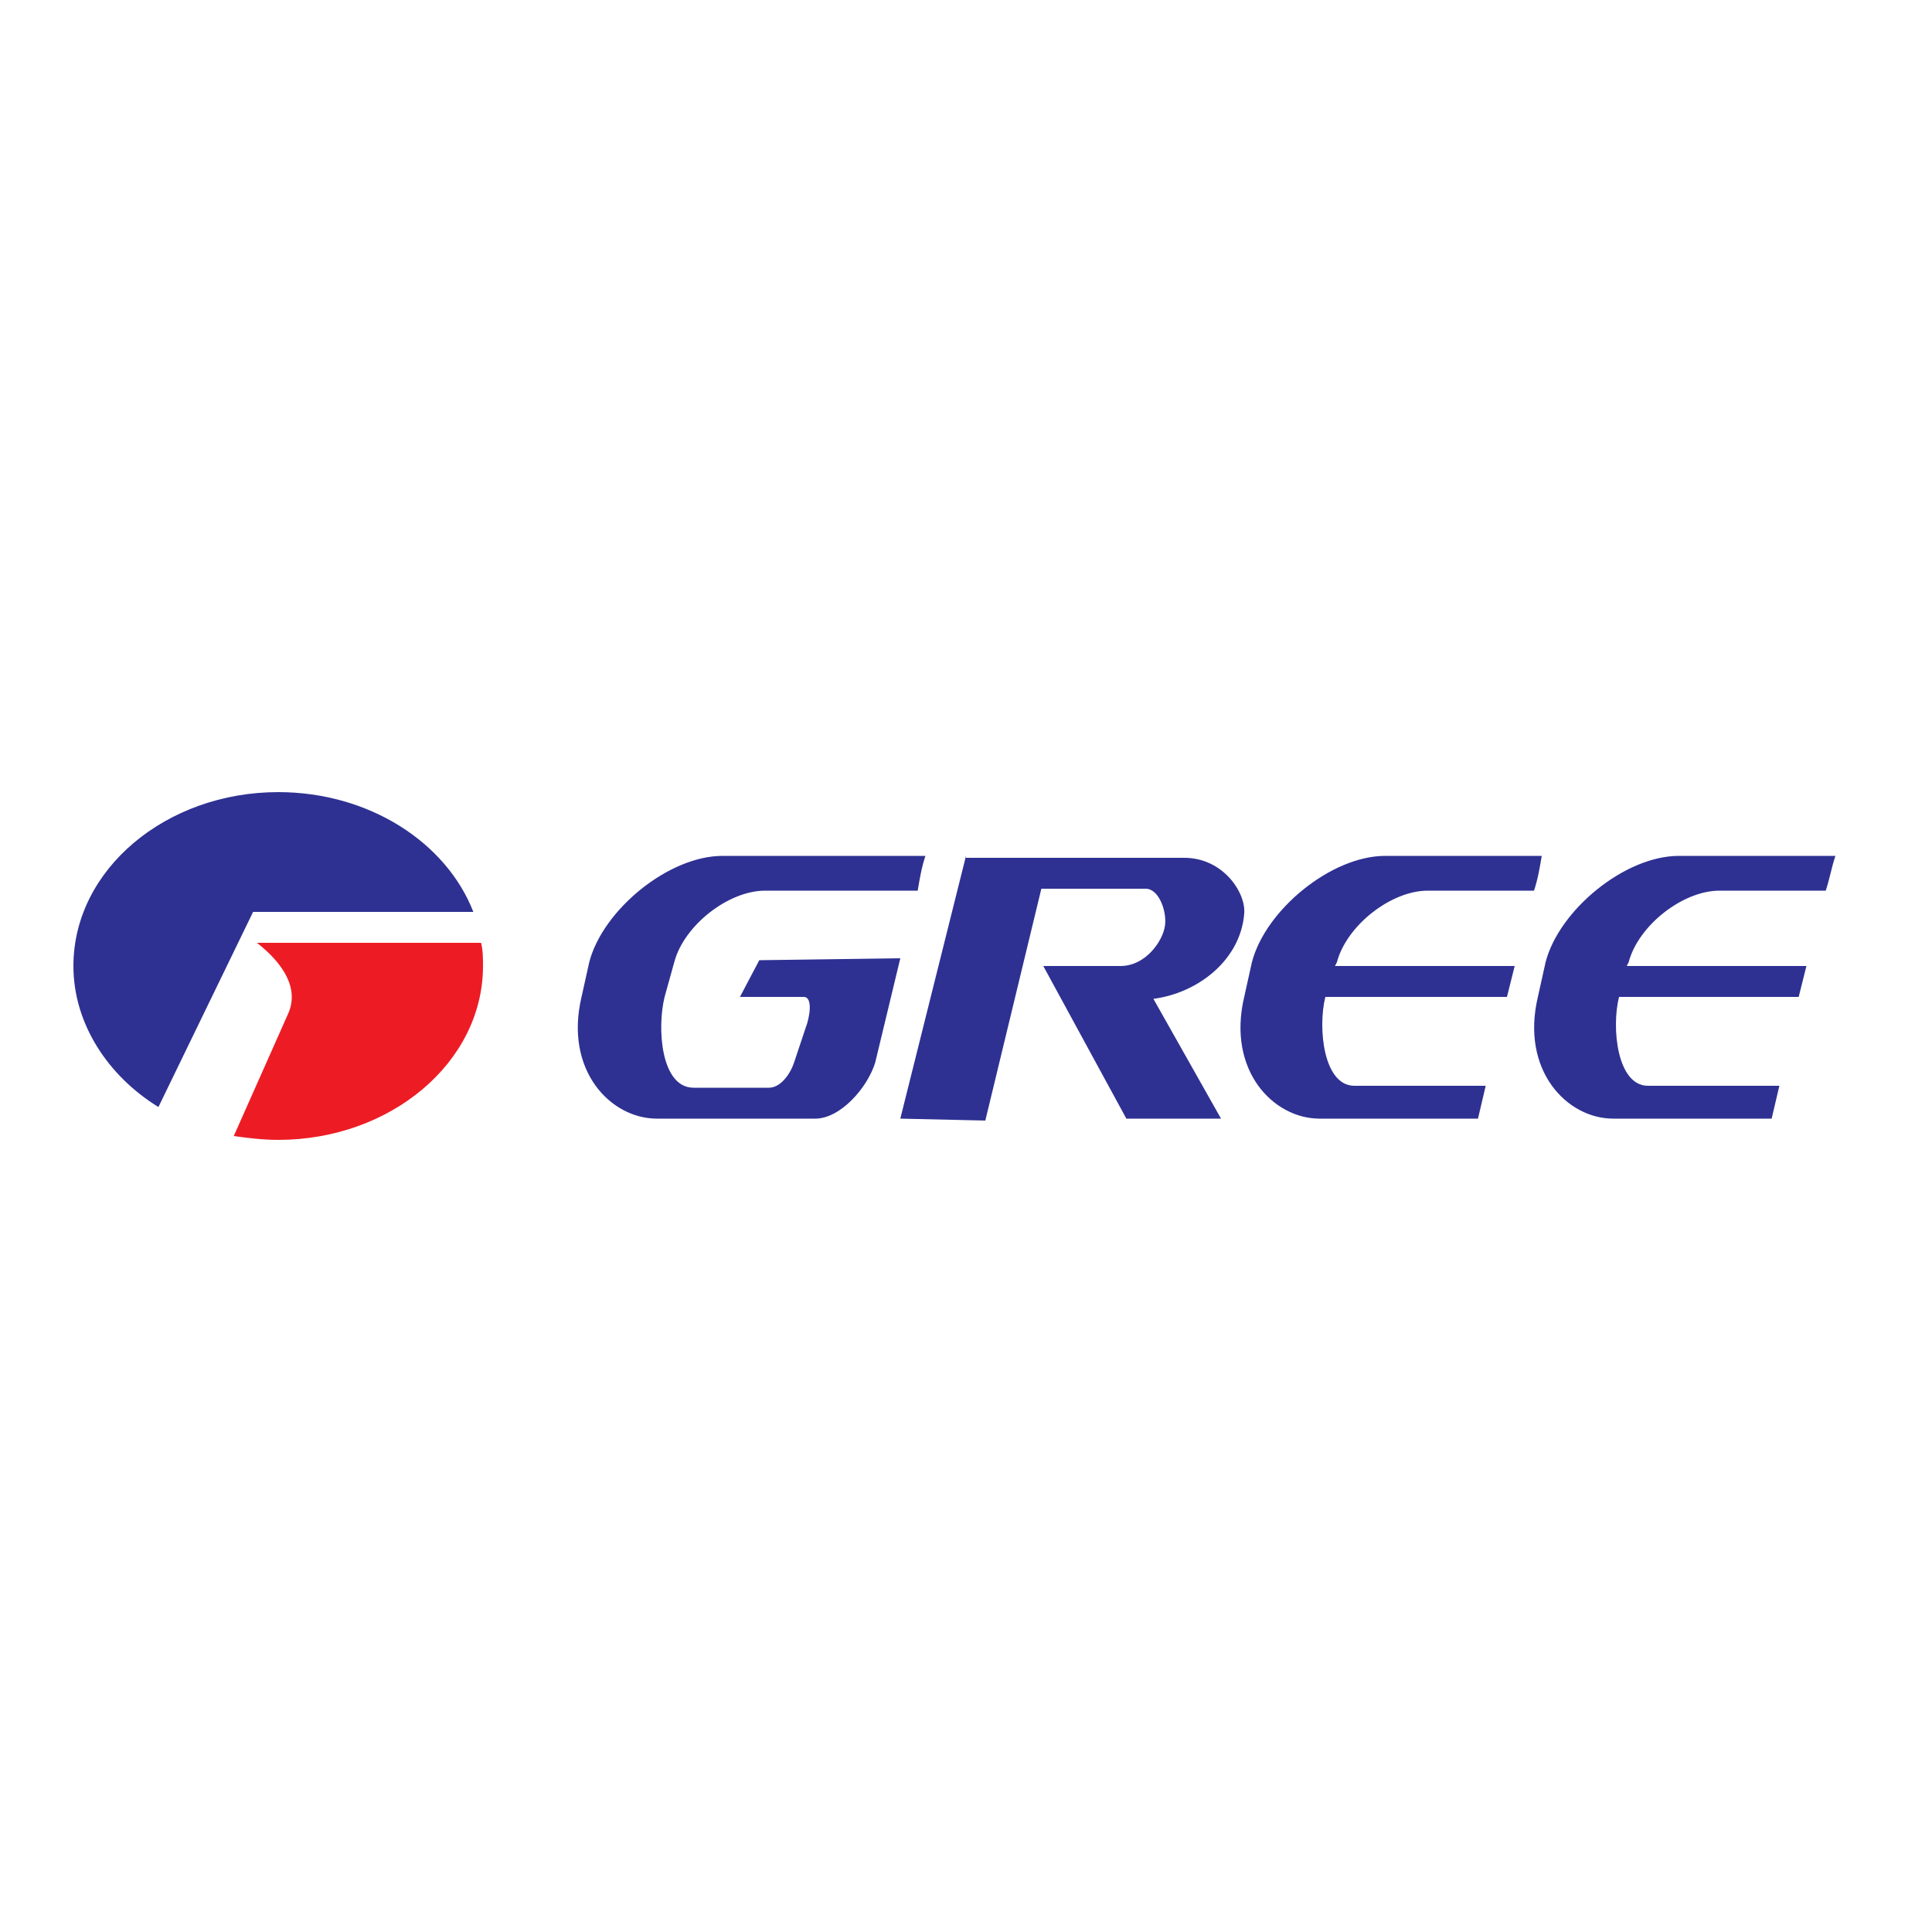
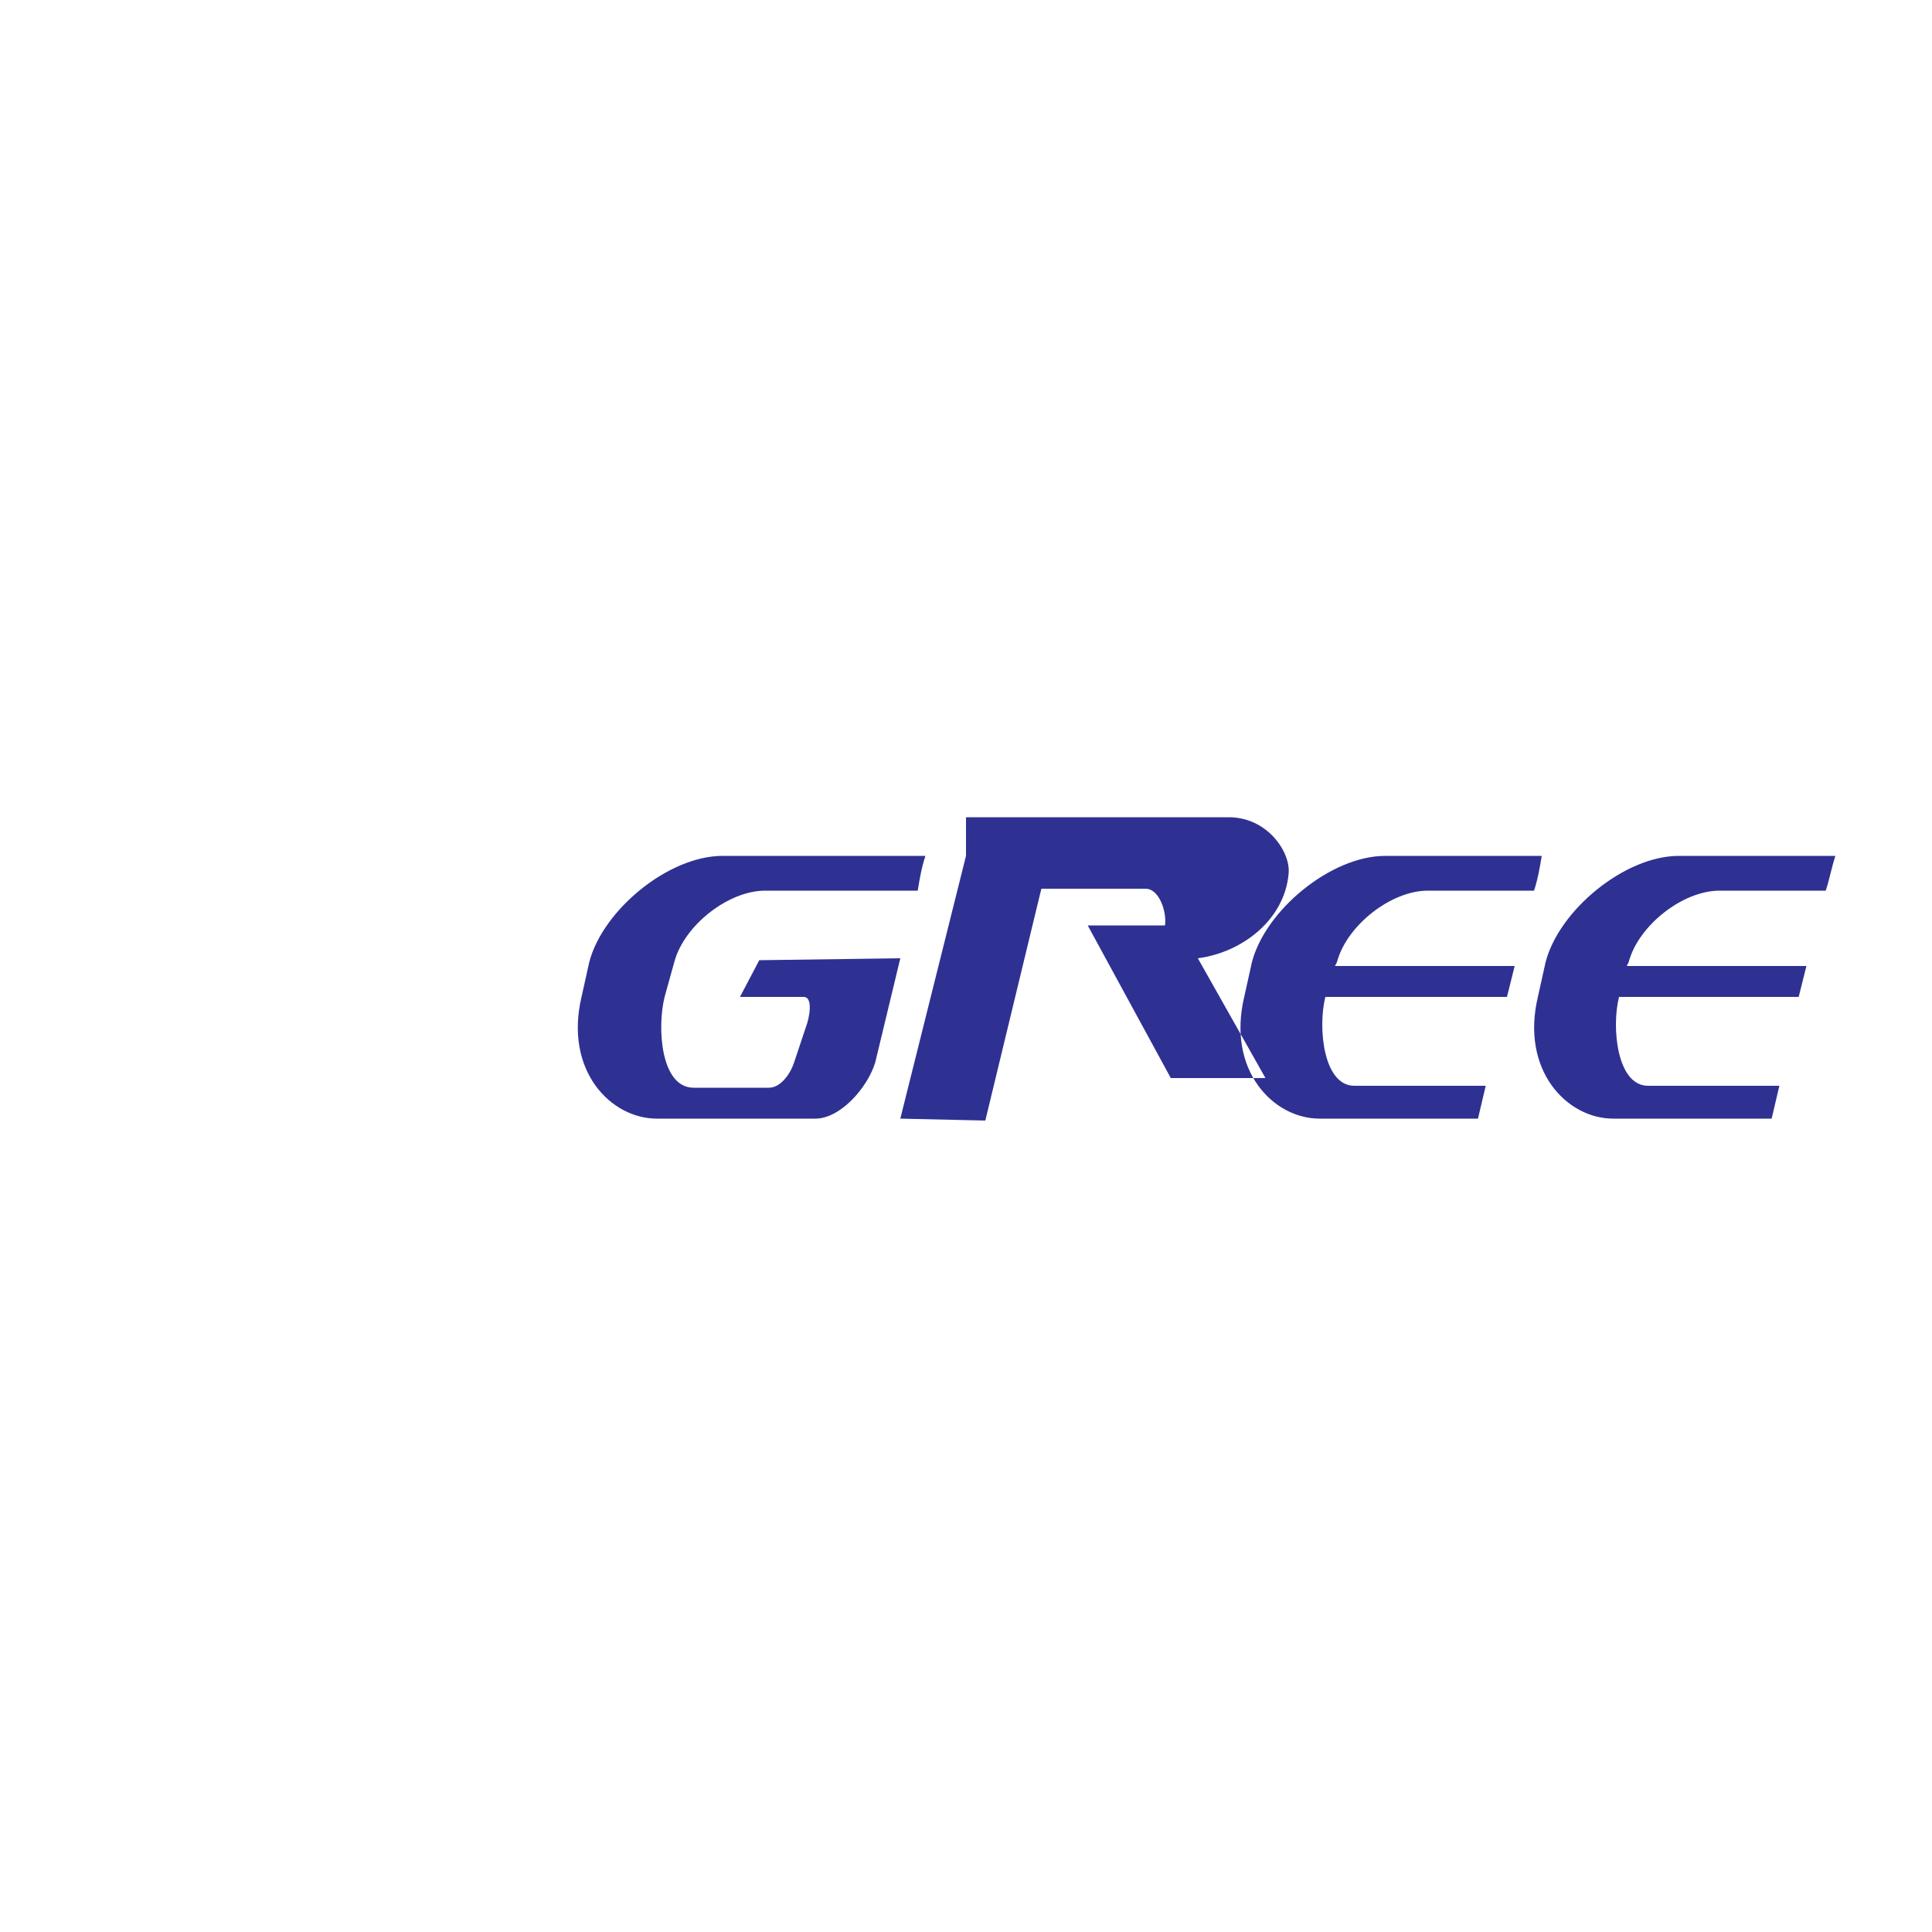
<svg xmlns="http://www.w3.org/2000/svg" id="Warstwa_1" x="0px" y="0px" viewBox="0 0 100 100" style="enable-background:new 0 0 100 100;" xml:space="preserve">
  <style type="text/css">	.st0{fill-rule:evenodd;clip-rule:evenodd;fill:#2E3192;}	.st1{fill-rule:evenodd;clip-rule:evenodd;fill:#ED1C24;}</style>
  <g>
-     <path class="st0" d="M14.4,41c4.7,0,8.7,2.6,10.1,6.2H13.1L8.2,57.3C5.6,55.7,3.8,53,3.8,50C3.8,45,8.6,41,14.4,41L14.4,41z" />
-     <path class="st1" d="M24.9,48.8C25,49.2,25,49.6,25,50c0,5-4.8,9-10.6,9c-0.8,0-1.6-0.1-2.3-0.2l2.8-6.3c0.6-1.3-0.2-2.6-1.6-3.7  H24.9L24.9,48.8z" />
-     <path class="st0" d="M47.9,44.3H37.4c-2.8,0-6.2,2.8-6.9,5.5l-0.4,1.8c-0.9,3.8,1.5,6.3,3.9,6.3h8.2c1.3,0,2.7-1.6,3.1-2.9l1.3-5.4  l-7.3,0.1l-1,1.9h3.3c0.5,0,0.3,1.1,0.1,1.6L41.1,55c-0.2,0.6-0.7,1.3-1.3,1.3h-3.9c-1.7,0-1.9-3.1-1.5-4.7l0.5-1.8  c0.5-1.9,2.8-3.7,4.7-3.7h7.9C47.6,45.5,47.7,44.9,47.9,44.3L47.9,44.3z M95,44.3h-8.1c-2.8,0-6.2,2.8-6.9,5.5l-0.4,1.8  c-0.9,3.8,1.5,6.3,3.9,6.3h8.2l0.4-1.7h-6.8v0c-1.6,0-1.9-3-1.5-4.6h9.3l0.4-1.6h-9.3l0.1-0.2c0.5-1.9,2.8-3.7,4.7-3.7h5.5  C94.7,45.5,94.8,44.9,95,44.3L95,44.3z M79.8,44.3h-8.1c-2.8,0-6.2,2.8-6.9,5.5l-0.4,1.8c-0.9,3.8,1.5,6.3,3.9,6.3h8.2l0.4-1.7  h-6.8v0c-1.6,0-1.9-3-1.5-4.6H78l0.4-1.6h-9.3l0.1-0.2c0.5-1.9,2.8-3.7,4.7-3.7h5.5C79.6,45.5,79.7,44.9,79.8,44.3L79.8,44.3z   M50,44.3l-3.4,13.6l4.4,0.1L53.9,46h5.4c0.7,0,1.1,1.2,1,1.9c-0.1,0.8-1,2.1-2.3,2.1h-4l4.3,7.9h4.9l-3.5-6.2  c2.3-0.3,4.5-2,4.7-4.4c0.1-1.1-1.1-2.9-3.1-2.9H50L50,44.3z" />
+     <path class="st0" d="M47.9,44.3H37.4c-2.8,0-6.2,2.8-6.9,5.5l-0.4,1.8c-0.9,3.8,1.5,6.3,3.9,6.3h8.2c1.3,0,2.7-1.6,3.1-2.9l1.3-5.4  l-7.3,0.1l-1,1.9h3.3c0.5,0,0.3,1.1,0.1,1.6L41.1,55c-0.2,0.6-0.7,1.3-1.3,1.3h-3.9c-1.7,0-1.9-3.1-1.5-4.7l0.5-1.8  c0.5-1.9,2.8-3.7,4.7-3.7h7.9C47.6,45.5,47.7,44.9,47.9,44.3L47.9,44.3z M95,44.3h-8.1c-2.8,0-6.2,2.8-6.9,5.5l-0.4,1.8  c-0.9,3.8,1.5,6.3,3.9,6.3h8.2l0.4-1.7h-6.8v0c-1.6,0-1.9-3-1.5-4.6h9.3l0.4-1.6h-9.3l0.1-0.2c0.5-1.9,2.8-3.7,4.7-3.7h5.5  C94.7,45.5,94.8,44.9,95,44.3L95,44.3z M79.8,44.3h-8.1c-2.8,0-6.2,2.8-6.9,5.5l-0.4,1.8c-0.9,3.8,1.5,6.3,3.9,6.3h8.2l0.4-1.7  h-6.8v0c-1.6,0-1.9-3-1.5-4.6H78l0.4-1.6h-9.3l0.1-0.2c0.5-1.9,2.8-3.7,4.7-3.7h5.5C79.6,45.5,79.7,44.9,79.8,44.3L79.8,44.3z   M50,44.3l-3.4,13.6l4.4,0.1L53.9,46h5.4c0.7,0,1.1,1.2,1,1.9h-4l4.3,7.9h4.9l-3.5-6.2  c2.3-0.3,4.5-2,4.7-4.4c0.1-1.1-1.1-2.9-3.1-2.9H50L50,44.3z" />
  </g>
</svg>